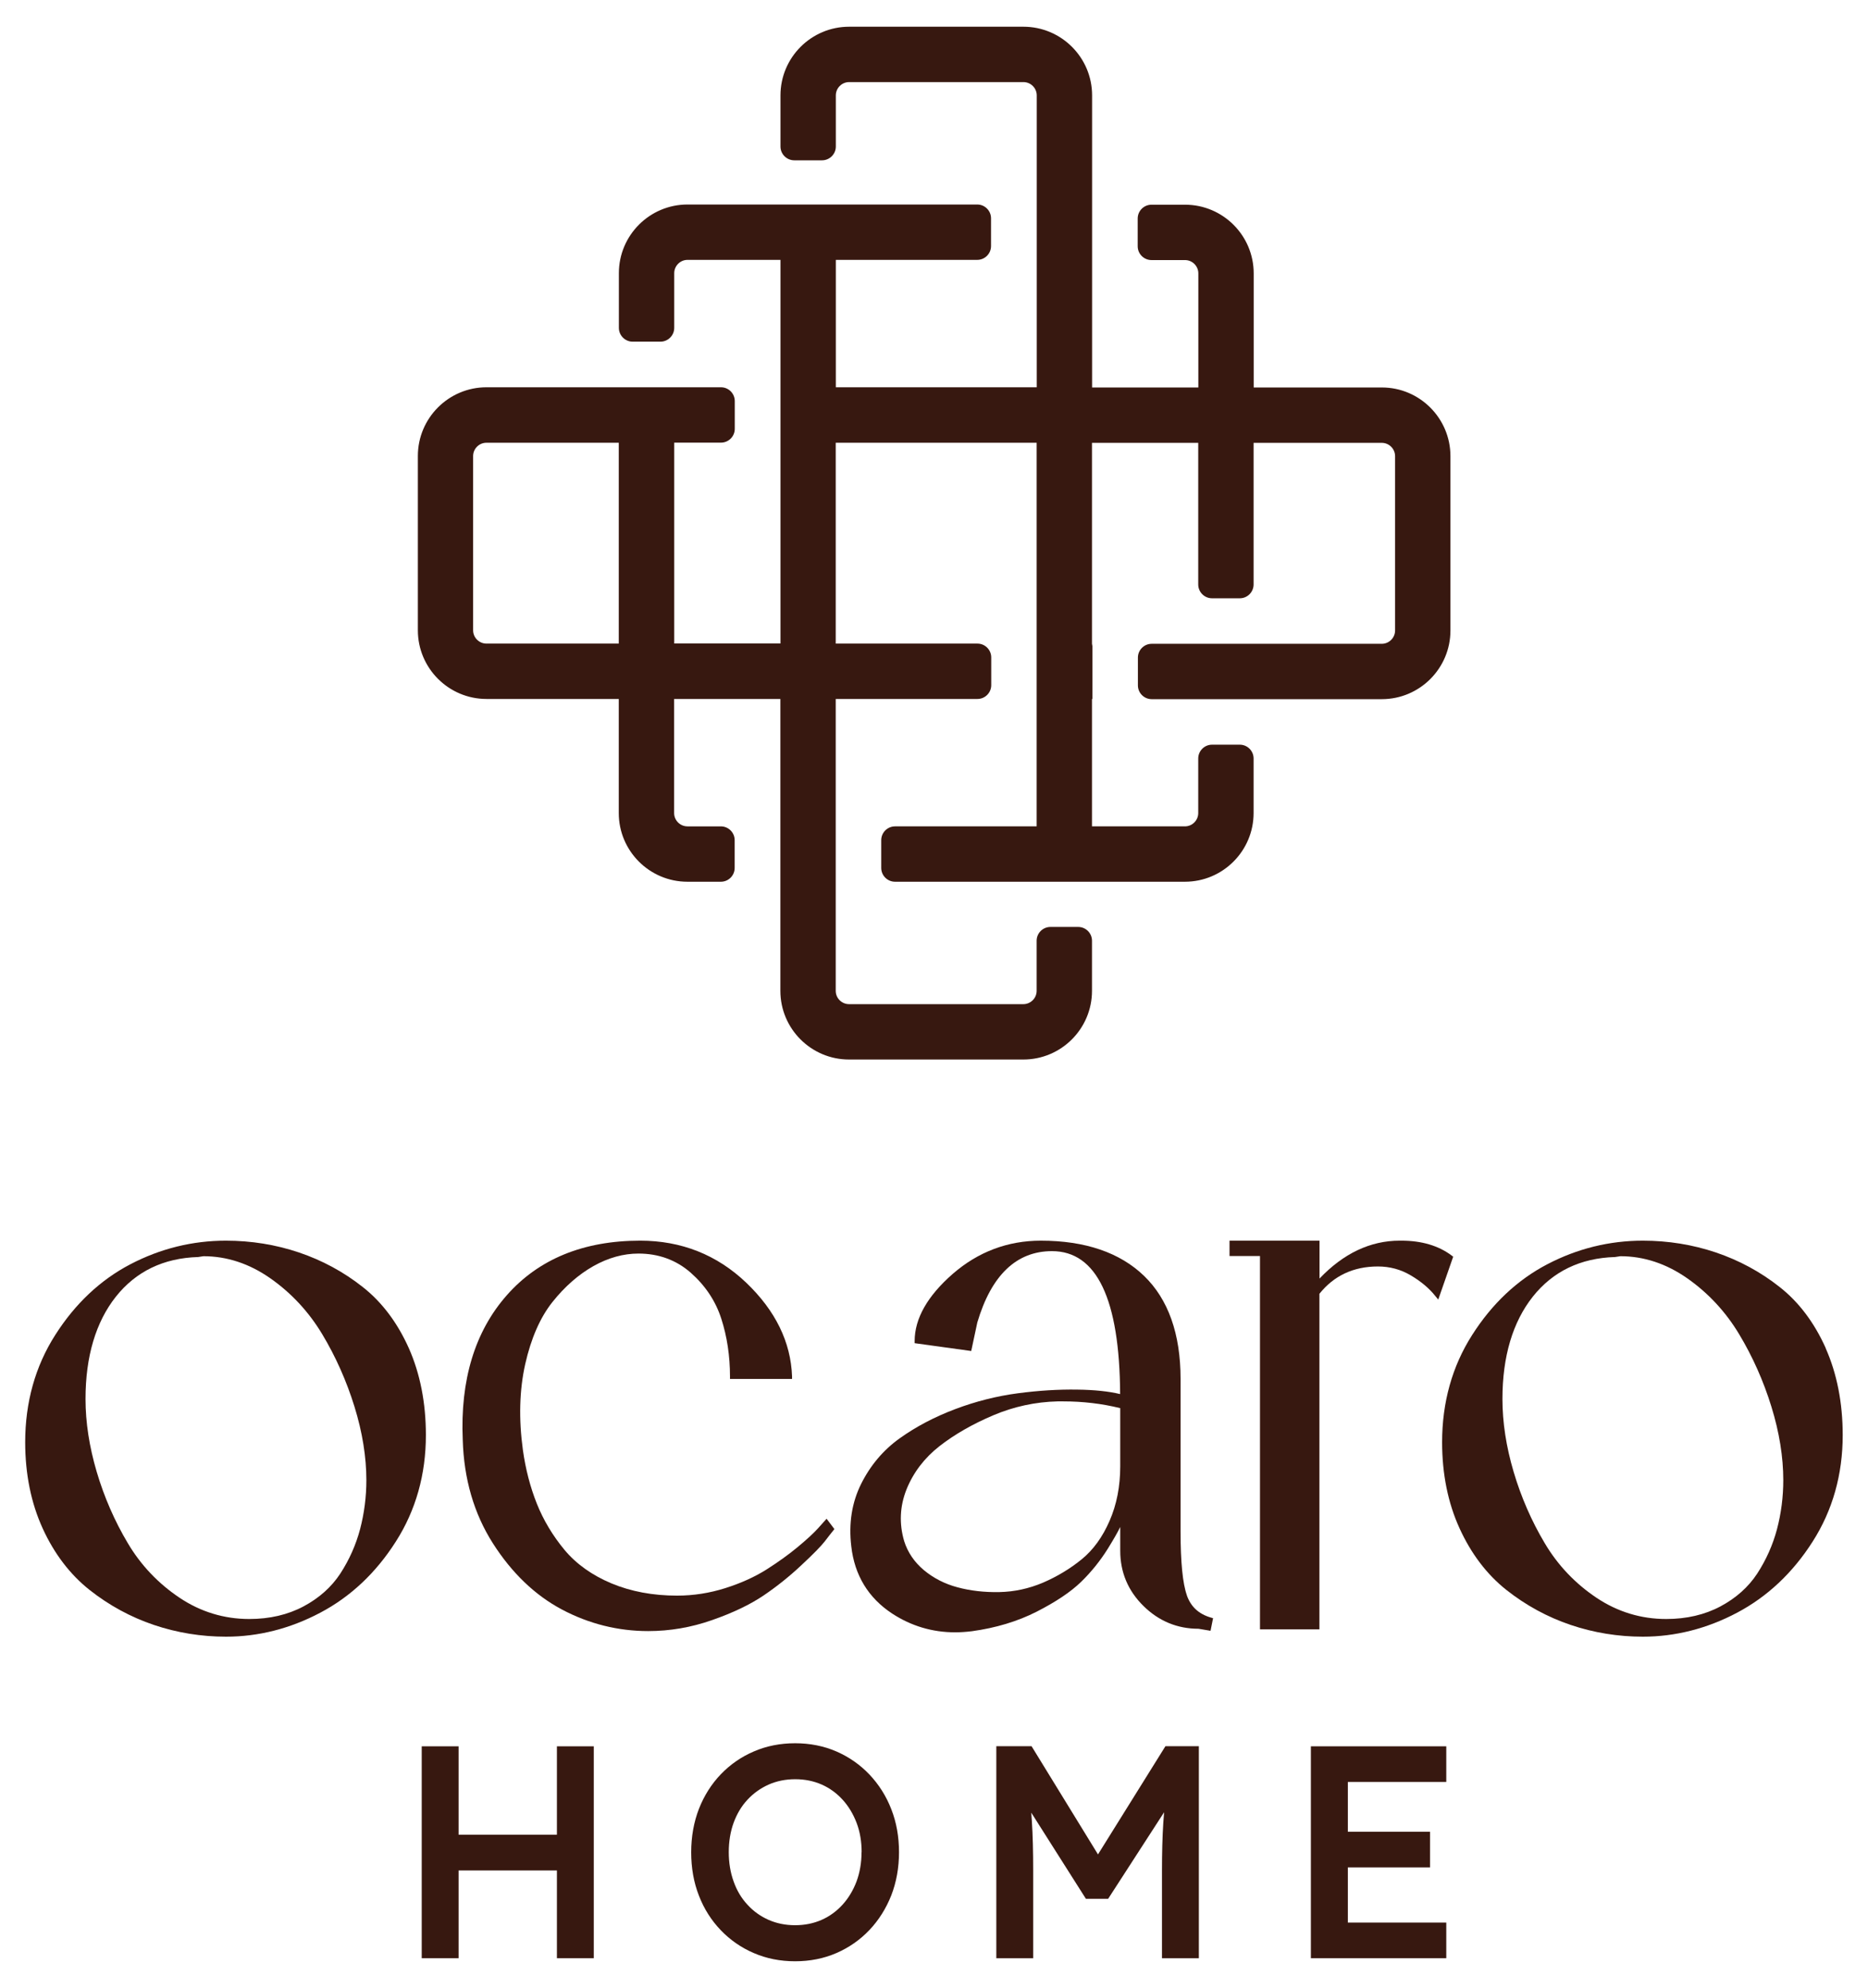
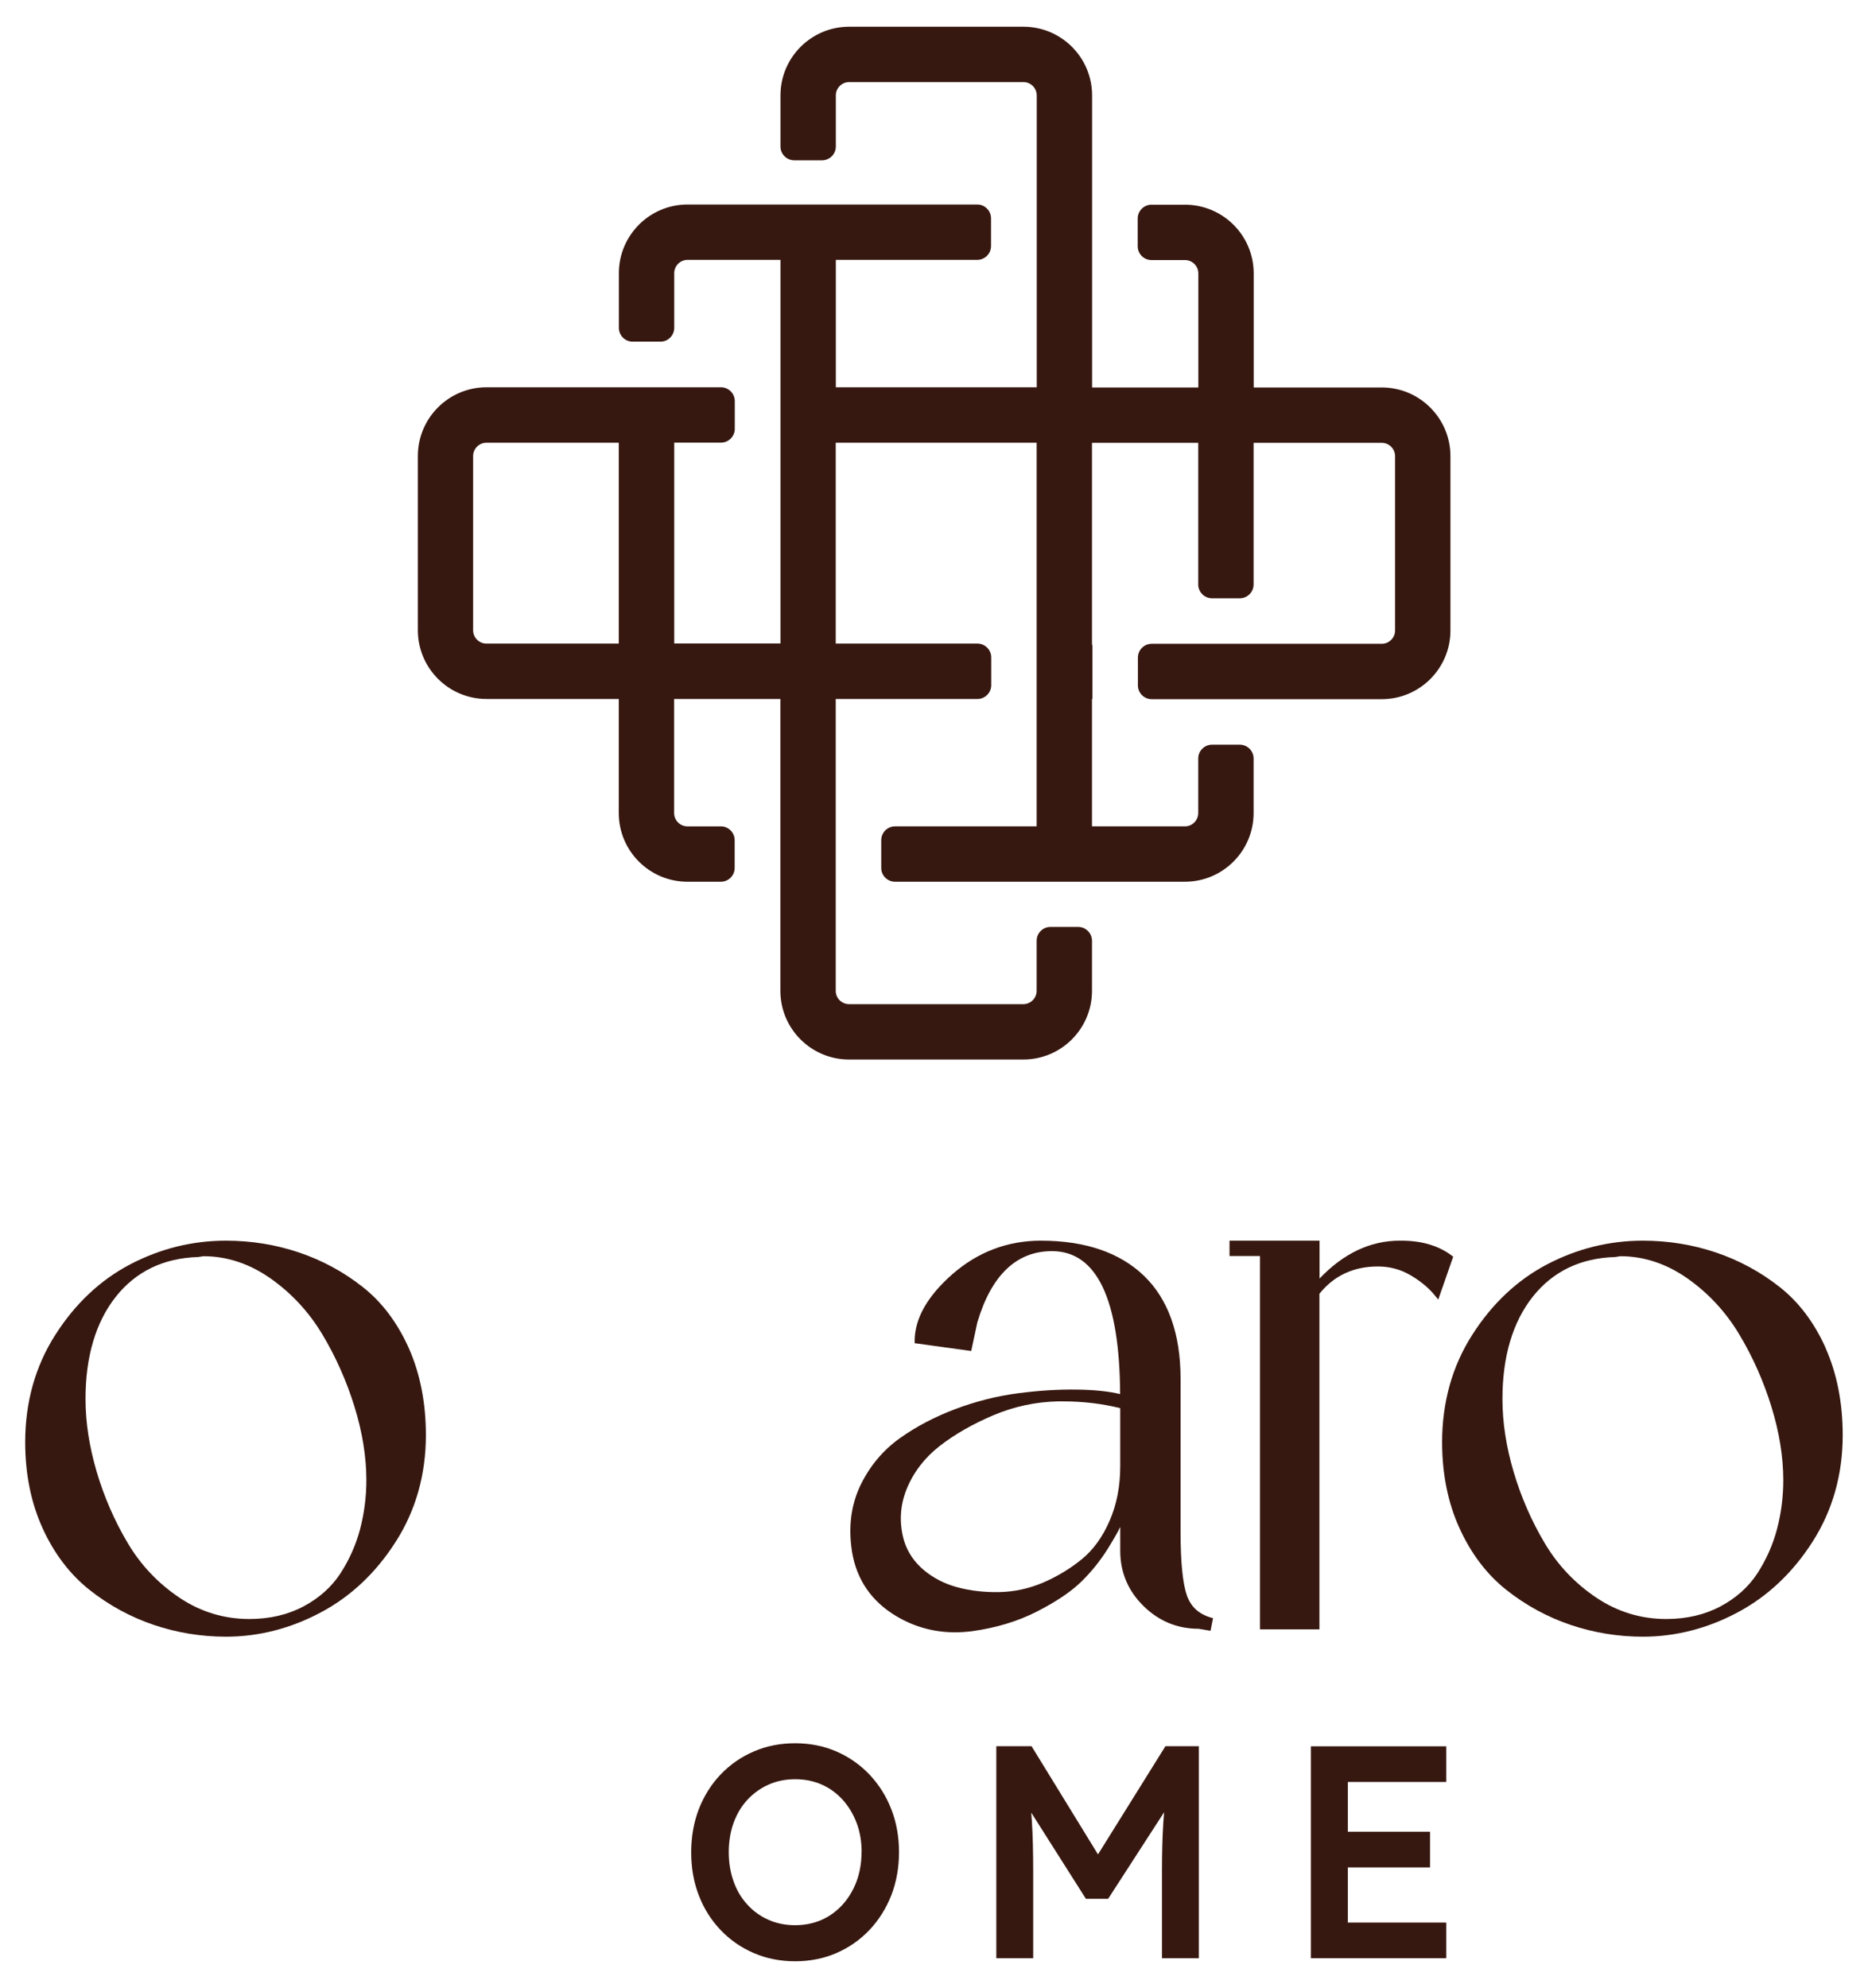
<svg xmlns="http://www.w3.org/2000/svg" id="Img" viewBox="0 0 183.91 195.68">
  <defs>
    <style> .cls-1 { fill: #371810; } </style>
  </defs>
  <path class="cls-1" d="m47.89,68.8h13.03v11.23c0,3.73,3.03,6.76,6.76,6.76h3.29c.75,0,1.36-.61,1.36-1.36v-2.73c0-.75-.61-1.36-1.36-1.36h-3.29c-.72,0-1.31-.59-1.31-1.31v-11.23h10.46v28.73c0,3.73,3.03,6.76,6.76,6.76h17.16c3.73,0,6.76-3.03,6.76-6.76v-4.93c0-.75-.61-1.36-1.36-1.36h-2.73c-.75,0-1.36.61-1.36,1.36v4.93c0,.72-.59,1.31-1.31,1.31h-17.16c-.72,0-1.31-.59-1.31-1.31v-28.73h13.95c.75,0,1.36-.61,1.36-1.36v-2.73c0-.75-.61-1.36-1.36-1.36h-13.95v-19.77h19.78v37.76h-13.94c-.75,0-1.36.61-1.36,1.36v2.73c0,.75.61,1.36,1.36,1.36h28.54c3.73,0,6.76-3.03,6.76-6.76v-5.37c0-.75-.61-1.36-1.36-1.36h-2.73c-.75,0-1.36.61-1.36,1.36v5.37c0,.72-.59,1.31-1.31,1.31h-9.15v-12.54h.04v-5.2l-.04-.24v-19.77h10.46v13.94c0,.75.61,1.36,1.36,1.36h2.73c.75,0,1.36-.61,1.36-1.36v-13.94h12.62c.72,0,1.31.59,1.31,1.31v17.16c0,.72-.59,1.31-1.31,1.31h-22.65c-.75,0-1.36.61-1.36,1.36v2.73c0,.75.61,1.36,1.36,1.36h22.65c3.73,0,6.76-3.03,6.76-6.76v-17.16c0-3.73-3.03-6.76-6.75-6.76h-12.62v-11.23c0-3.73-3.03-6.76-6.76-6.76h-3.3c-.75,0-1.36.61-1.36,1.36v2.73c0,.75.61,1.36,1.36,1.36h3.3c.72,0,1.31.59,1.31,1.31v11.23h-10.46V9.39c0-3.73-3.03-6.76-6.76-6.76h-17.16c-3.73,0-6.76,3.03-6.76,6.76v5.03c0,.75.61,1.36,1.36,1.36h2.73c.75,0,1.36-.61,1.36-1.36v-5.03c0-.72.59-1.31,1.31-1.31h17.16c.72,0,1.31.59,1.31,1.31v28.73h-19.78v-12.54h13.92c.75,0,1.36-.61,1.36-1.36v-2.73c0-.75-.61-1.36-1.36-1.36h-28.52c-3.73,0-6.76,3.03-6.76,6.76v5.38c0,.75.61,1.36,1.36,1.36h2.73c.75,0,1.36-.61,1.36-1.36v-5.38c0-.72.59-1.31,1.31-1.31h9.15v37.76h-10.46v-19.77h4.6c.75,0,1.36-.61,1.36-1.36v-2.73c0-.75-.61-1.36-1.36-1.36h-23.08c-3.73,0-6.76,3.03-6.76,6.76v17.16c0,3.73,3.03,6.76,6.76,6.76Zm-1.31-23.91c0-.72.59-1.31,1.31-1.31h13.03v19.77h-13.03c-.72,0-1.31-.59-1.31-1.31v-17.16Z" />
  <path class="cls-1" d="m40.25,132.7c-1.12-2.5-2.64-4.53-4.54-6.02-1.88-1.49-4-2.63-6.28-3.4-2.28-.77-4.7-1.16-7.19-1.16-3.29,0-6.45.78-9.4,2.32-2.95,1.54-5.44,3.88-7.4,6.96-1.97,3.08-2.96,6.64-2.96,10.56,0,3.13.58,5.98,1.72,8.48,1.14,2.5,2.7,4.54,4.62,6.06,1.91,1.51,4.04,2.67,6.32,3.44,2.28.77,4.67,1.16,7.11,1.16,3.19,0,6.31-.79,9.28-2.36,2.98-1.57,5.48-3.92,7.44-7,1.97-3.08,2.96-6.61,2.96-10.48,0-3.18-.57-6.06-1.68-8.56Zm-4.18,12.98c0,1.66-.21,3.28-.62,4.84-.41,1.55-1.07,3.02-1.94,4.36-.87,1.33-2.09,2.42-3.63,3.24-1.54.82-3.33,1.24-5.34,1.24-2.47,0-4.78-.7-6.86-2.09-2.09-1.4-3.81-3.2-5.1-5.38-1.3-2.18-2.33-4.55-3.06-7.02-.73-2.47-1.1-4.88-1.1-7.16,0-4.19,1.01-7.58,2.99-10.08,1.97-2.48,4.69-3.8,8.1-3.9l.52-.08c2.31,0,4.52.73,6.58,2.17,2.07,1.45,3.79,3.3,5.11,5.5,1.33,2.21,2.4,4.62,3.18,7.14.78,2.52,1.17,4.96,1.17,7.24Z" />
-   <path class="cls-1" d="m75.14,157.07c1.3-.88,2.56-1.88,3.74-2.99,1.21-1.12,1.96-1.9,2.32-2.36.34-.45.62-.8.83-1.06l.12-.15-.77-1.02-.83.93c-.46.51-1.15,1.14-2.03,1.87-.88.73-1.91,1.47-3.06,2.2-1.14.72-2.5,1.34-4.05,1.83-1.55.49-3.14.74-4.75.74-2.38,0-4.56-.41-6.47-1.21-1.9-.8-3.45-1.9-4.61-3.29-1.16-1.4-2.08-2.93-2.73-4.56-.65-1.63-1.11-3.41-1.37-5.28-.42-3.06-.34-5.91.23-8.45.57-2.53,1.47-4.59,2.68-6.11,1.21-1.52,2.57-2.71,4.04-3.54,1.46-.82,2.95-1.23,4.43-1.23,1.98,0,3.71.63,5.14,1.88,1.43,1.26,2.45,2.78,3.01,4.52.57,1.76.86,3.68.86,5.7v.24h6.11v-.25c-.12-3.37-1.63-6.47-4.51-9.22-2.88-2.75-6.39-4.14-10.44-4.14-5.58,0-10,1.81-13.14,5.38-3.14,3.56-4.59,8.35-4.33,14.24.11,3.82,1.1,7.24,2.96,10.16,1.86,2.92,4.15,5.12,6.81,6.53,2.66,1.41,5.52,2.12,8.49,2.12,2.12,0,4.24-.36,6.28-1.08,2.04-.71,3.73-1.52,5.04-2.4Z" />
  <path class="cls-1" d="m116.85,157.02c-.41-1.15-.62-3.26-.62-6.28v-15.02c0-4.42-1.21-7.83-3.59-10.13-2.38-2.3-5.8-3.47-10.17-3.47-3.26,0-6.17,1.1-8.66,3.26-2.49,2.17-3.76,4.4-3.76,6.62v.21l5.57.77.6-2.81c1.38-4.66,3.86-7.02,7.35-7.02,4.41,0,6.66,4.73,6.71,14.07-1.12-.27-2.54-.42-4.22-.44-1.83-.03-3.79.09-5.84.36-2.06.27-4.14.79-6.18,1.56-2.04.77-3.88,1.74-5.47,2.88-1.61,1.15-2.88,2.66-3.79,4.48-.91,1.83-1.24,3.89-.97,6.14.32,2.85,1.68,5.08,4.02,6.62,1.88,1.23,3.96,1.85,6.2,1.85.55,0,1.1-.04,1.67-.11,2.33-.32,4.47-.96,6.36-1.92,1.88-.96,3.35-1.94,4.37-2.93,1.01-.98,1.9-2.09,2.65-3.29.58-.94.98-1.64,1.21-2.12v2.35c0,2.11.77,3.94,2.29,5.43,1.51,1.49,3.34,2.24,5.41,2.24h.01l1.18.2.25-1.24-.21-.06c-1.2-.35-1.97-1.06-2.37-2.18Zm-6.56-18.42v5.74c0,1.96-.35,3.76-1.05,5.36-.69,1.59-1.61,2.86-2.74,3.78-1.14.93-2.42,1.7-3.81,2.3-1.39.59-2.83.9-4.3.93-1.46.03-2.86-.13-4.12-.47-1.25-.33-2.36-.9-3.31-1.69-.93-.78-1.59-1.74-1.94-2.85-.51-1.73-.43-3.44.23-5.1.67-1.66,1.76-3.09,3.24-4.25,1.5-1.17,3.29-2.19,5.32-3.05,2.01-.85,4.14-1.31,6.31-1.36.19,0,.39,0,.58,0,1.91,0,3.78.22,5.57.66Z" />
  <path class="cls-1" d="m129.9,160.39v-33.04c1.42-1.78,3.35-2.69,5.76-2.69,1.16,0,2.25.29,3.24.88,1,.59,1.81,1.27,2.42,2.04l.28.34,1.47-4.22-.14-.11c-1.3-.98-2.97-1.47-4.96-1.47-.06,0-.11,0-.17,0-2.88,0-5.53,1.25-7.89,3.73v-3.73h-8.86v1.51h3v36.75h5.86Z" />
  <path class="cls-1" d="m179.75,132.7c-1.12-2.5-2.64-4.53-4.54-6.02-1.88-1.49-4-2.63-6.28-3.4-2.28-.77-4.7-1.16-7.19-1.16-3.29,0-6.45.78-9.4,2.32-2.95,1.54-5.44,3.88-7.4,6.96-1.97,3.08-2.96,6.64-2.96,10.56,0,3.13.58,5.99,1.72,8.48,1.14,2.5,2.69,4.54,4.61,6.06,1.91,1.51,4.04,2.67,6.32,3.44,2.28.77,4.67,1.16,7.11,1.16,3.19,0,6.31-.79,9.28-2.36,2.97-1.57,5.48-3.92,7.44-7,1.97-3.08,2.96-6.61,2.96-10.48,0-3.18-.57-6.06-1.68-8.56Zm-4.18,12.98c0,1.66-.21,3.29-.62,4.84-.41,1.55-1.07,3.02-1.94,4.36-.87,1.33-2.09,2.42-3.63,3.24-1.54.82-3.33,1.24-5.34,1.24-2.47,0-4.78-.7-6.86-2.09-2.09-1.4-3.81-3.2-5.1-5.38-1.3-2.18-2.33-4.55-3.06-7.02-.73-2.46-1.1-4.87-1.1-7.16,0-4.19,1.01-7.58,2.99-10.08,1.97-2.48,4.69-3.8,8.1-3.9l.52-.08c2.31,0,4.52.73,6.58,2.17,2.07,1.45,3.79,3.3,5.11,5.5,1.33,2.21,2.4,4.61,3.18,7.14.78,2.52,1.17,4.96,1.17,7.24Z" />
-   <polygon class="cls-1" points="54.83 180.59 45.15 180.59 45.15 171.89 41.52 171.89 41.52 192.75 45.15 192.75 45.15 184.11 54.83 184.11 54.83 192.75 58.46 192.75 58.46 171.89 54.83 171.89 54.83 180.59" />
  <path class="cls-1" d="m85.6,174.67c-.92-.97-2.01-1.73-3.25-2.27-1.24-.54-2.61-.81-4.07-.81s-2.83.27-4.07.81c-1.24.53-2.33,1.29-3.25,2.25-.92.96-1.64,2.1-2.15,3.4-.5,1.29-.76,2.73-.76,4.27s.25,2.97.76,4.27c.5,1.3,1.23,2.44,2.15,3.4.92.96,2.01,1.72,3.25,2.25,1.24.54,2.61.81,4.07.81s2.83-.27,4.07-.81c1.24-.54,2.33-1.3,3.25-2.27.92-.97,1.64-2.12,2.15-3.41.5-1.29.76-2.72.76-4.24s-.25-2.94-.76-4.24c-.5-1.29-1.23-2.44-2.15-3.41Zm-.78,7.65c0,1.03-.17,2-.49,2.87-.33.87-.79,1.64-1.37,2.28-.58.64-1.27,1.15-2.06,1.5-.79.35-1.67.53-2.62.53s-1.83-.18-2.62-.53c-.79-.35-1.49-.85-2.07-1.49-.59-.63-1.05-1.4-1.36-2.28-.32-.88-.48-1.85-.48-2.89s.16-2.03.48-2.9c.32-.87.77-1.63,1.36-2.26.58-.63,1.28-1.13,2.08-1.49.79-.35,1.67-.53,2.62-.53s1.83.18,2.62.53c.79.35,1.48.86,2.06,1.5.58.64,1.04,1.41,1.37,2.28.33.87.49,1.84.49,2.87Z" />
  <path class="cls-1" d="m108.1,182.53l-6.54-10.65h-3.47v20.87h3.63v-8.6c0-1.89-.04-3.53-.13-4.89-.02-.28-.04-.56-.06-.84l5.38,8.48h2.19l5.51-8.52c-.03.35-.05.69-.08,1.04-.09,1.39-.13,2.98-.13,4.73v8.6h3.63v-20.87h-3.29l-6.64,10.65Z" />
  <polygon class="cls-1" points="129.06 192.75 142.39 192.75 142.39 189.24 132.7 189.24 132.7 183.81 140.79 183.81 140.79 180.3 132.7 180.3 132.7 175.4 142.39 175.4 142.39 171.89 129.06 171.89 129.06 192.75" />
</svg>